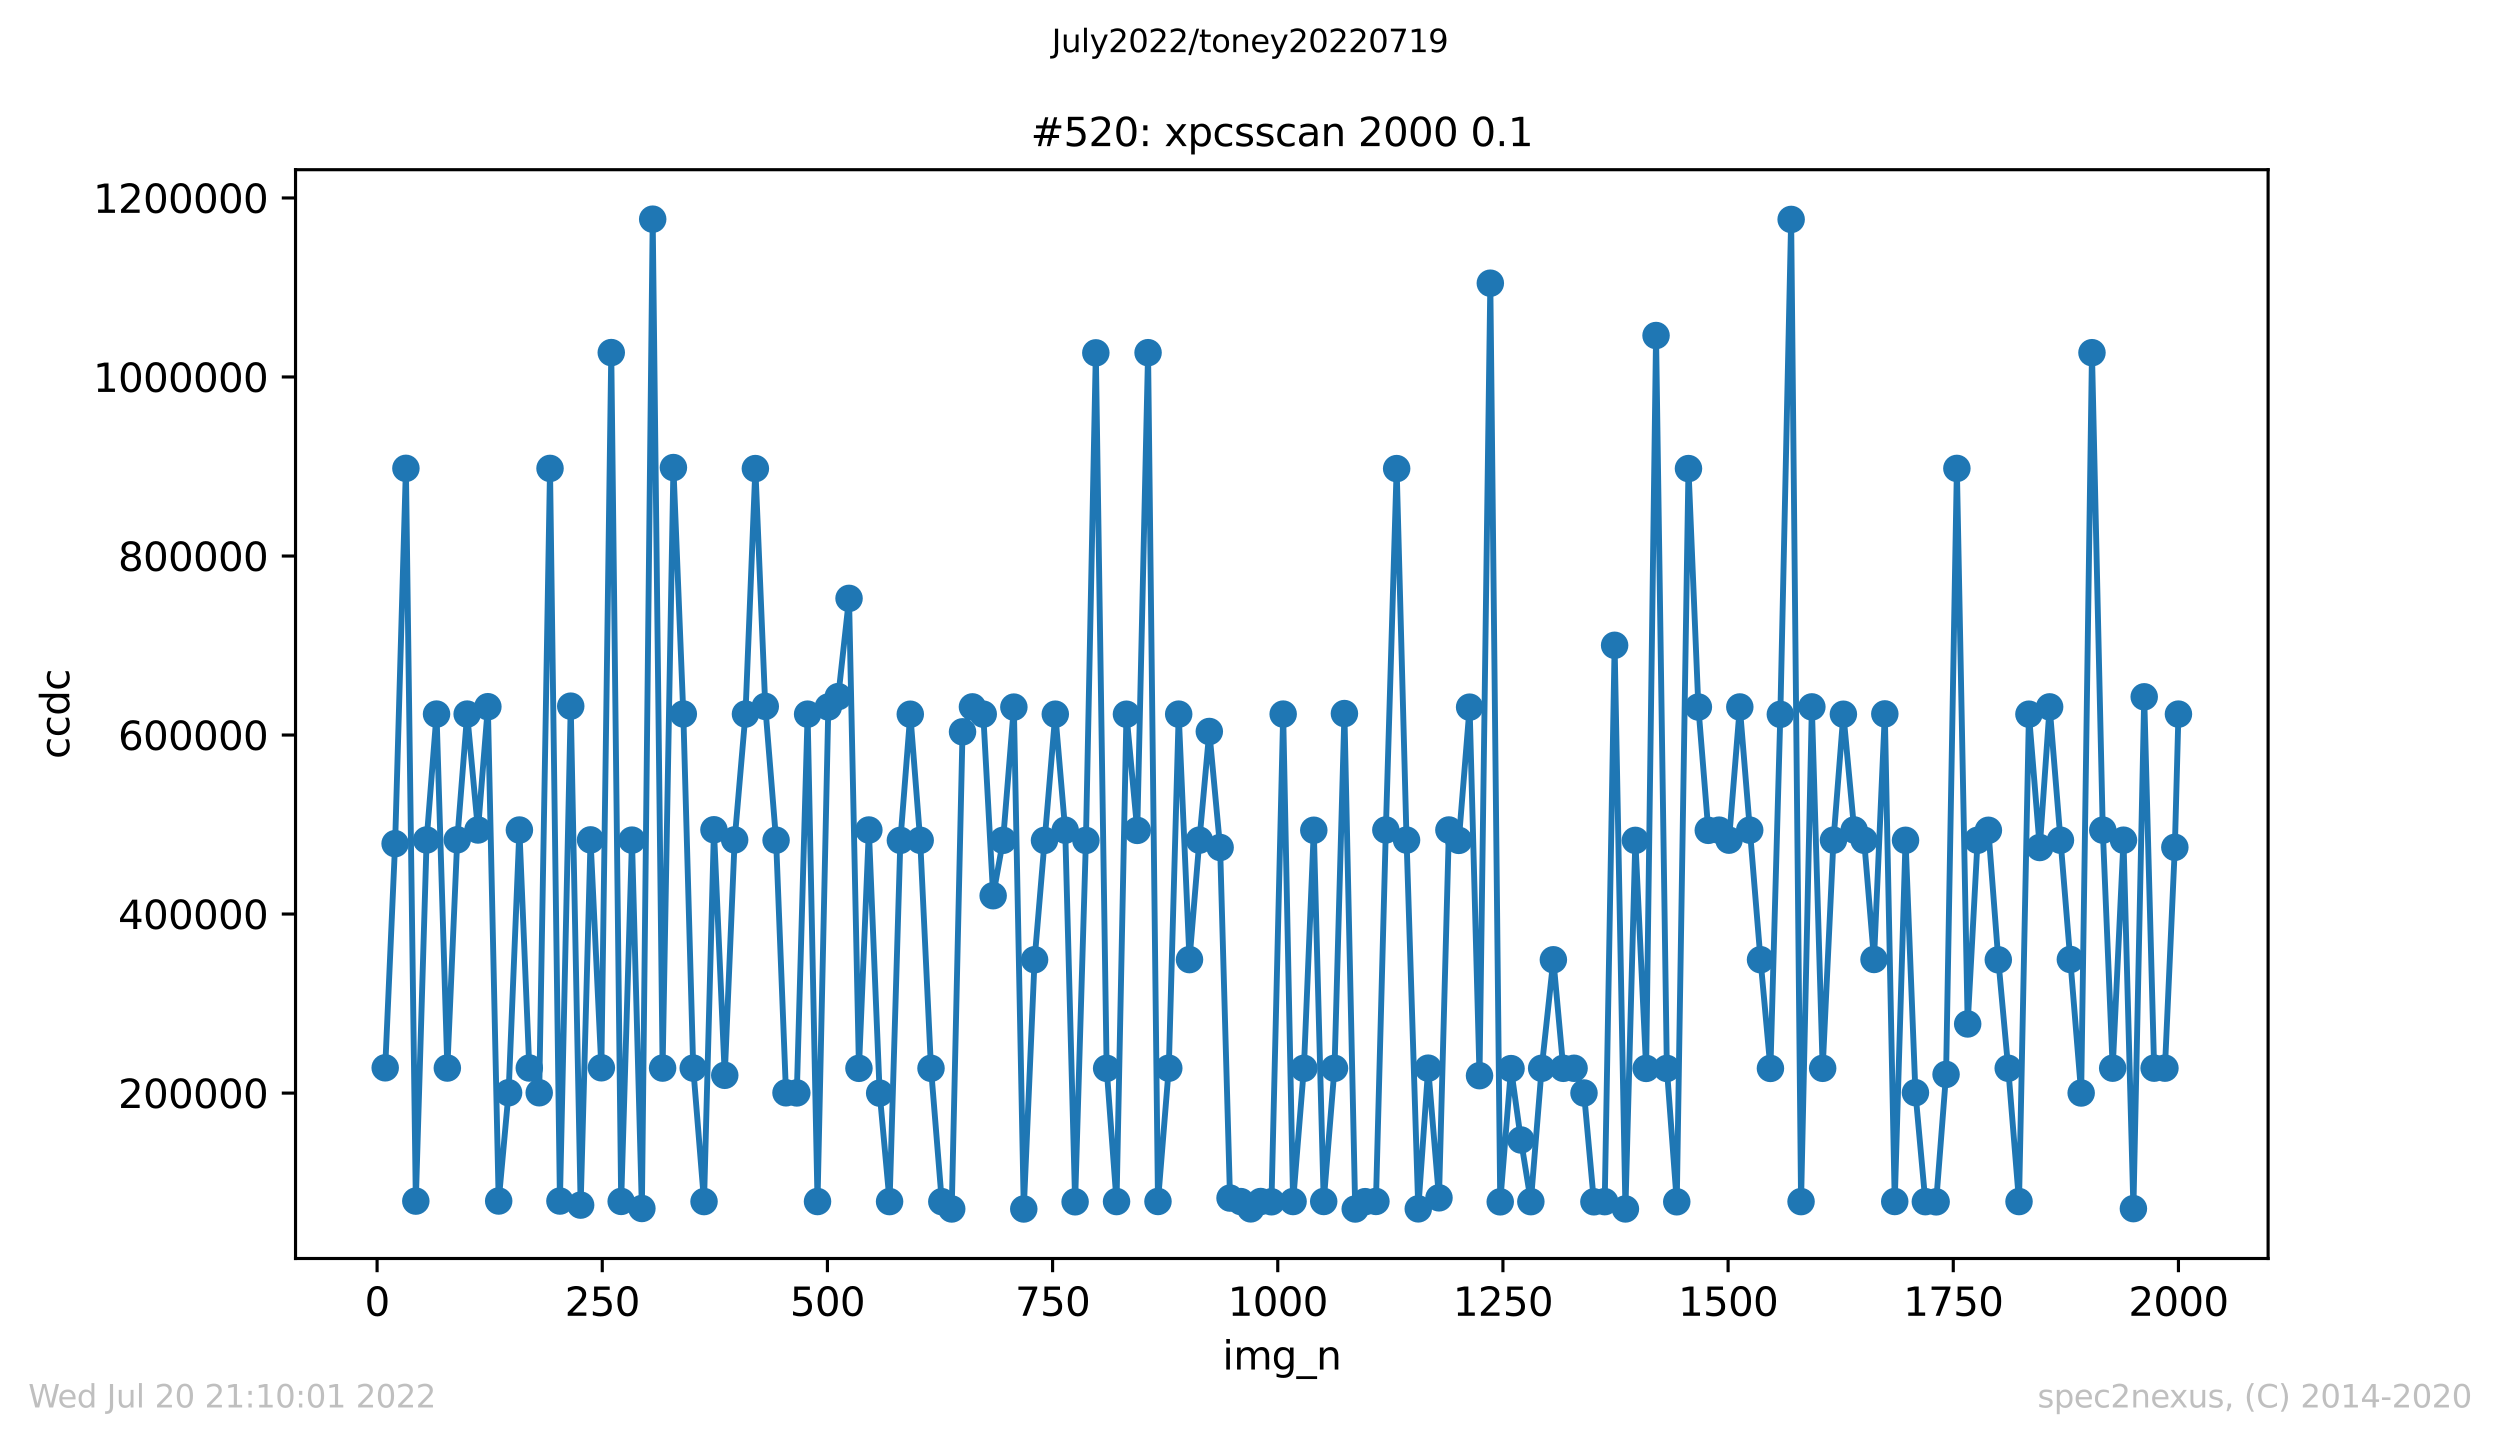
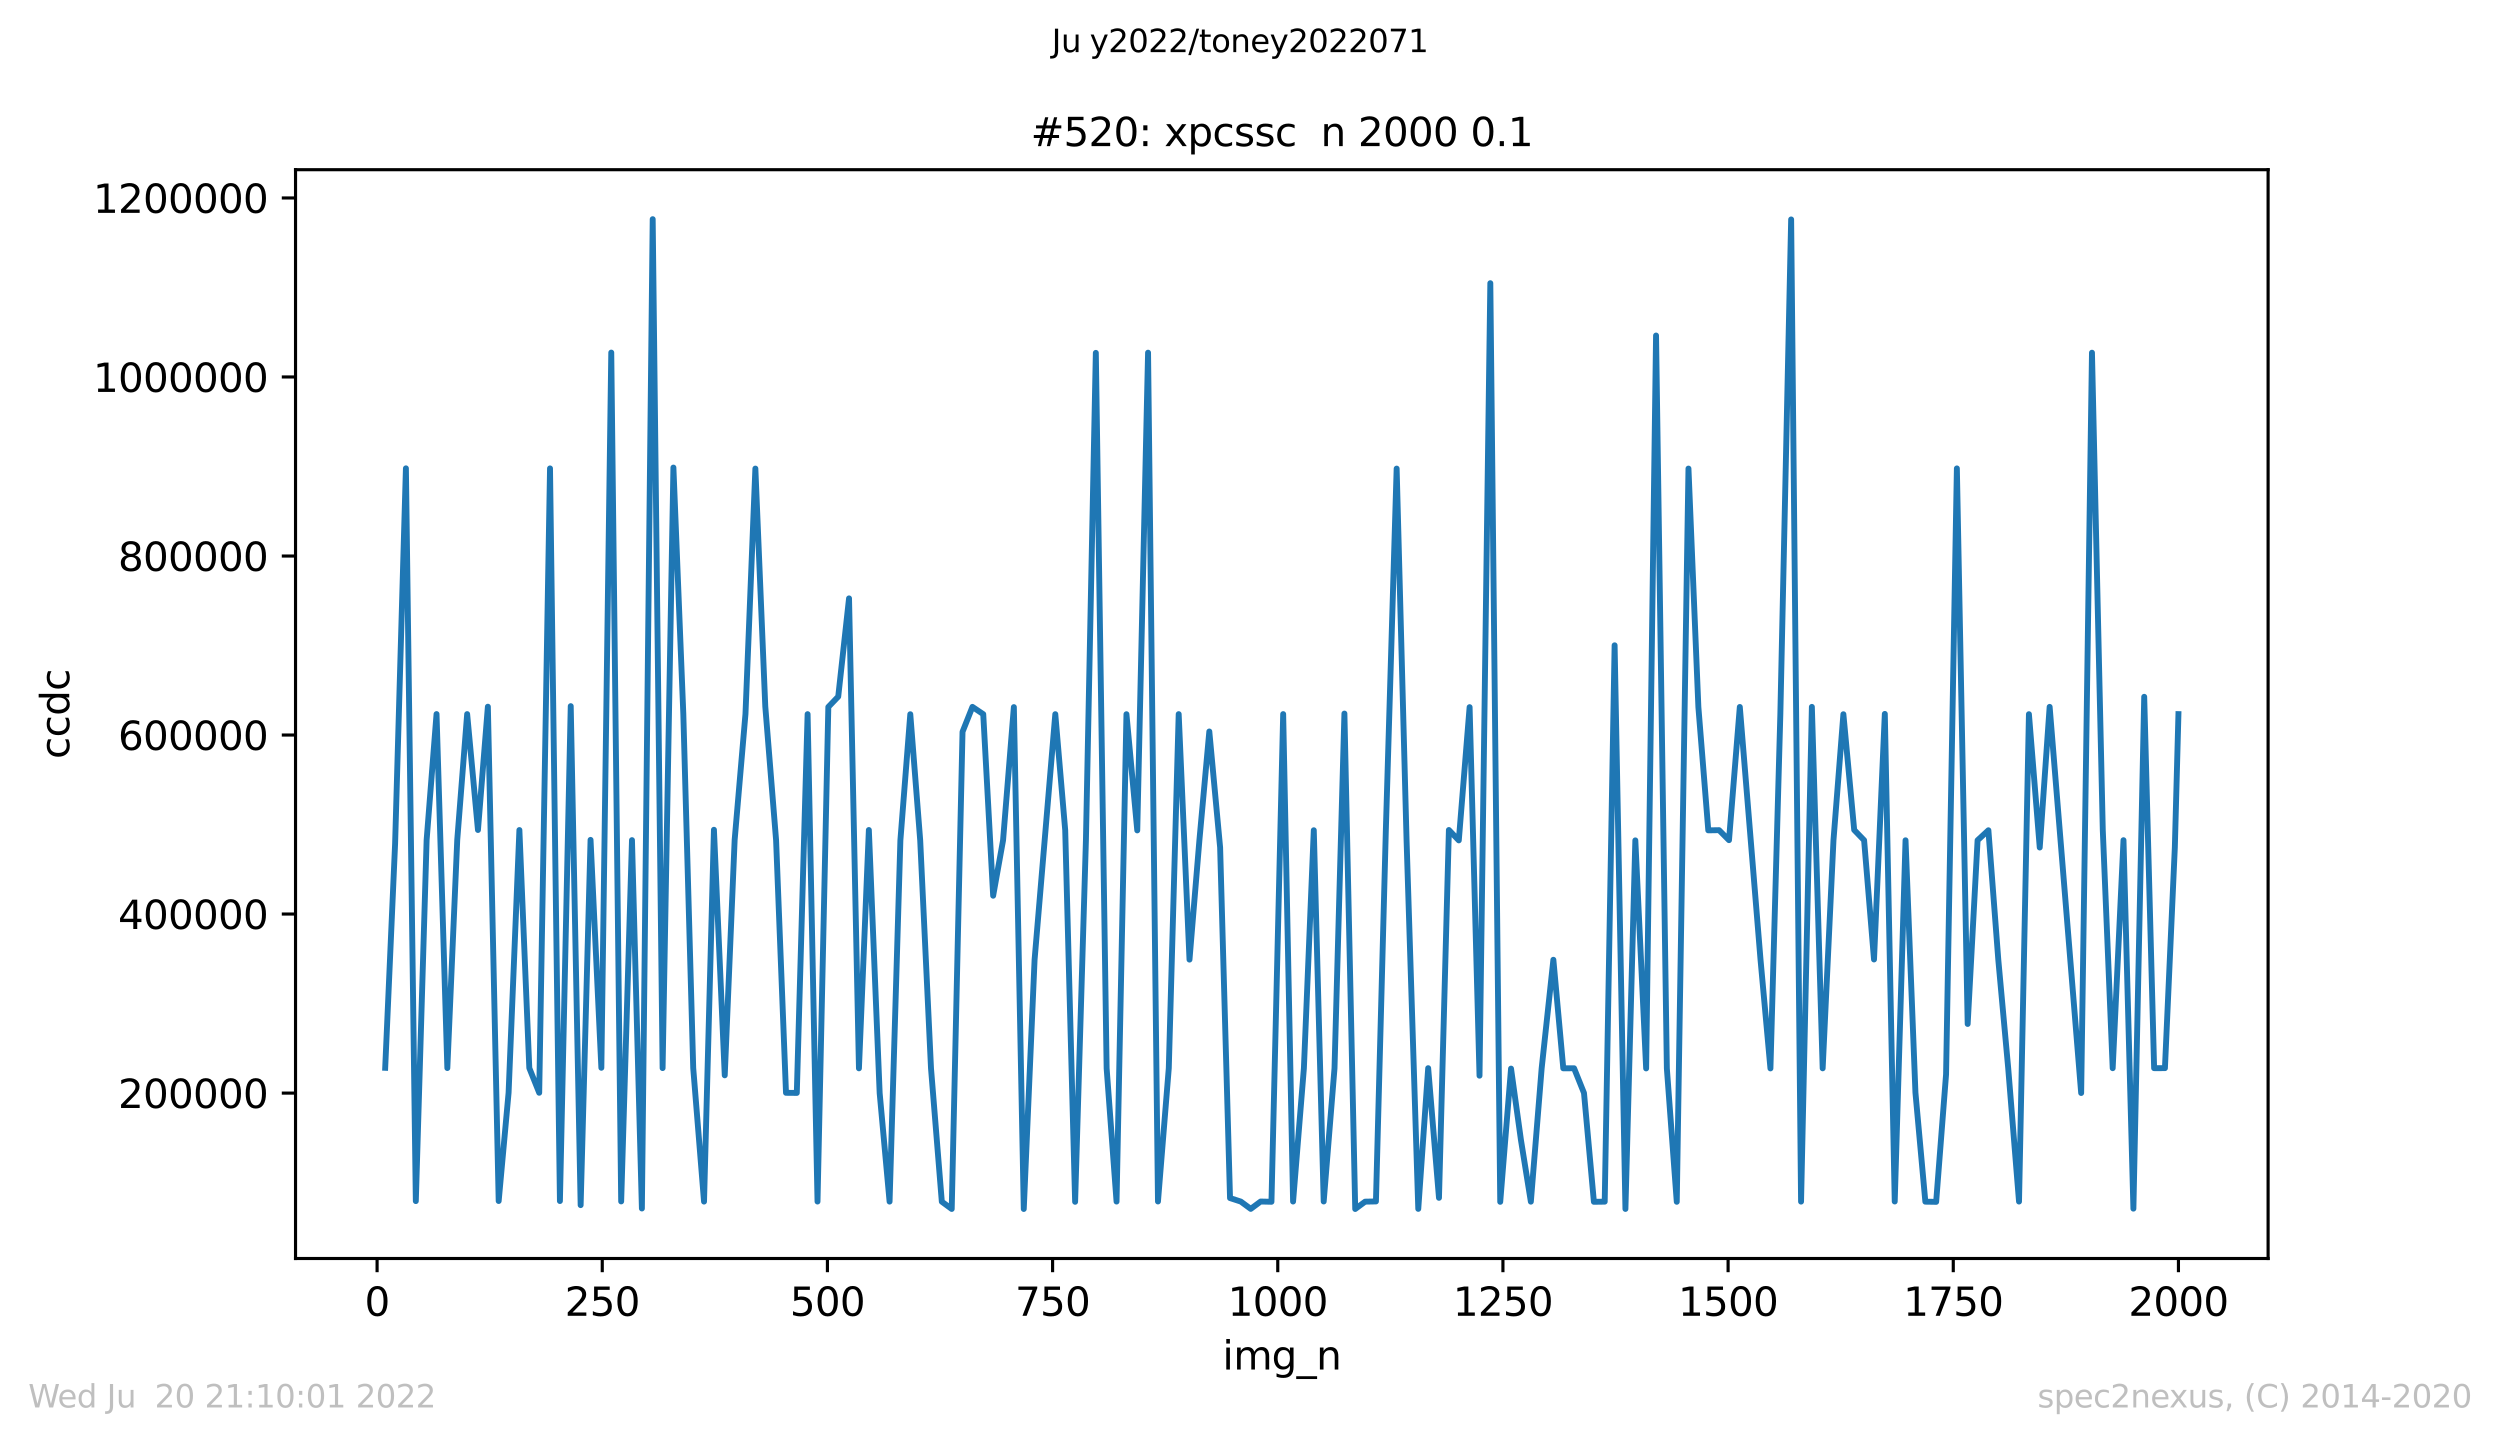
<svg xmlns="http://www.w3.org/2000/svg" xmlns:xlink="http://www.w3.org/1999/xlink" width="636.48pt" height="367.2pt" viewBox="0 0 636.48 367.2" version="1.1">
  <defs>
    <style type="text/css">*{stroke-linejoin: round; stroke-linecap: butt}</style>
  </defs>
  <g id="figure_1">
    <g id="patch_1">
-       <path d="M 0 367.2  L 636.48 367.2  L 636.48 0  L 0 0  z " style="fill: #ffffff" />
-     </g>
+       </g>
    <g id="axes_1">
      <g id="patch_2">
        <path d="M 75.24 320.4  L 577.44 320.4  L 577.44 43.2  L 75.24 43.2  z " style="fill: #ffffff" />
      </g>
      <g id="matplotlib.axis_1">
        <g id="xtick_1">
          <g id="line2d_1">
            <defs>
              <path id="m4a04cfe405" d="M 0 0  L 0 3.5  " style="stroke: #000000; stroke-width: 0.8" />
            </defs>
            <g>
              <use xlink:href="#m4a04cfe405" x="96.004" y="320.4" style="stroke: #000000; stroke-width: 0.8" />
            </g>
          </g>
          <g id="text_1">
            <g transform="translate(92.822 334.998)scale(0.1 -0.1)">
              <defs>
                <path id="DejaVuSans-30" d="M 2034 4250  Q 1547 4250 1301 3770  Q 1056 3291 1056 2328  Q 1056 1369 1301 889  Q 1547 409 2034 409  Q 2525 409 2770 889  Q 3016 1369 3016 2328  Q 3016 3291 2770 3770  Q 2525 4250 2034 4250  z M 2034 4750  Q 2819 4750 3233 4129  Q 3647 3509 3647 2328  Q 3647 1150 3233 529  Q 2819 -91 2034 -91  Q 1250 -91 836 529  Q 422 1150 422 2328  Q 422 3509 836 4129  Q 1250 4750 2034 4750  z " transform="scale(0.016)" />
              </defs>
              <use xlink:href="#DejaVuSans-30" />
            </g>
          </g>
        </g>
        <g id="xtick_2">
          <g id="line2d_2">
            <g>
              <use xlink:href="#m4a04cfe405" x="153.33" y="320.4" style="stroke: #000000; stroke-width: 0.8" />
            </g>
          </g>
          <g id="text_2">
            <g transform="translate(143.786 334.998)scale(0.1 -0.1)">
              <defs>
                <path id="DejaVuSans-32" d="M 1228 531  L 3431 531  L 3431 0  L 469 0  L 469 531  Q 828 903 1448 1529  Q 2069 2156 2228 2338  Q 2531 2678 2651 2914  Q 2772 3150 2772 3378  Q 2772 3750 2511 3984  Q 2250 4219 1831 4219  Q 1534 4219 1204 4116  Q 875 4013 500 3803  L 500 4441  Q 881 4594 1212 4672  Q 1544 4750 1819 4750  Q 2544 4750 2975 4387  Q 3406 4025 3406 3419  Q 3406 3131 3298 2873  Q 3191 2616 2906 2266  Q 2828 2175 2409 1742  Q 1991 1309 1228 531  z " transform="scale(0.016)" />
                <path id="DejaVuSans-35" d="M 691 4666  L 3169 4666  L 3169 4134  L 1269 4134  L 1269 2991  Q 1406 3038 1543 3061  Q 1681 3084 1819 3084  Q 2600 3084 3056 2656  Q 3513 2228 3513 1497  Q 3513 744 3044 326  Q 2575 -91 1722 -91  Q 1428 -91 1123 -41  Q 819 9 494 109  L 494 744  Q 775 591 1075 516  Q 1375 441 1709 441  Q 2250 441 2565 725  Q 2881 1009 2881 1497  Q 2881 1984 2565 2268  Q 2250 2553 1709 2553  Q 1456 2553 1204 2497  Q 953 2441 691 2322  L 691 4666  z " transform="scale(0.016)" />
              </defs>
              <use xlink:href="#DejaVuSans-32" />
              <use xlink:href="#DejaVuSans-35" x="63.623" />
              <use xlink:href="#DejaVuSans-30" x="127.246" />
            </g>
          </g>
        </g>
        <g id="xtick_3">
          <g id="line2d_3">
            <g>
              <use xlink:href="#m4a04cfe405" x="210.656" y="320.4" style="stroke: #000000; stroke-width: 0.8" />
            </g>
          </g>
          <g id="text_3">
            <g transform="translate(201.112 334.998)scale(0.1 -0.1)">
              <use xlink:href="#DejaVuSans-35" />
              <use xlink:href="#DejaVuSans-30" x="63.623" />
              <use xlink:href="#DejaVuSans-30" x="127.246" />
            </g>
          </g>
        </g>
        <g id="xtick_4">
          <g id="line2d_4">
            <g>
              <use xlink:href="#m4a04cfe405" x="267.982" y="320.4" style="stroke: #000000; stroke-width: 0.8" />
            </g>
          </g>
          <g id="text_4">
            <g transform="translate(258.438 334.998)scale(0.1 -0.1)">
              <defs>
                <path id="DejaVuSans-37" d="M 525 4666  L 3525 4666  L 3525 4397  L 1831 0  L 1172 0  L 2766 4134  L 525 4134  L 525 4666  z " transform="scale(0.016)" />
              </defs>
              <use xlink:href="#DejaVuSans-37" />
              <use xlink:href="#DejaVuSans-35" x="63.623" />
              <use xlink:href="#DejaVuSans-30" x="127.246" />
            </g>
          </g>
        </g>
        <g id="xtick_5">
          <g id="line2d_5">
            <g>
              <use xlink:href="#m4a04cfe405" x="325.308" y="320.4" style="stroke: #000000; stroke-width: 0.8" />
            </g>
          </g>
          <g id="text_5">
            <g transform="translate(312.583 334.998)scale(0.1 -0.1)">
              <defs>
                <path id="DejaVuSans-31" d="M 794 531  L 1825 531  L 1825 4091  L 703 3866  L 703 4441  L 1819 4666  L 2450 4666  L 2450 531  L 3481 531  L 3481 0  L 794 0  L 794 531  z " transform="scale(0.016)" />
              </defs>
              <use xlink:href="#DejaVuSans-31" />
              <use xlink:href="#DejaVuSans-30" x="63.623" />
              <use xlink:href="#DejaVuSans-30" x="127.246" />
              <use xlink:href="#DejaVuSans-30" x="190.869" />
            </g>
          </g>
        </g>
        <g id="xtick_6">
          <g id="line2d_6">
            <g>
              <use xlink:href="#m4a04cfe405" x="382.634" y="320.4" style="stroke: #000000; stroke-width: 0.8" />
            </g>
          </g>
          <g id="text_6">
            <g transform="translate(369.909 334.998)scale(0.1 -0.1)">
              <use xlink:href="#DejaVuSans-31" />
              <use xlink:href="#DejaVuSans-32" x="63.623" />
              <use xlink:href="#DejaVuSans-35" x="127.246" />
              <use xlink:href="#DejaVuSans-30" x="190.869" />
            </g>
          </g>
        </g>
        <g id="xtick_7">
          <g id="line2d_7">
            <g>
              <use xlink:href="#m4a04cfe405" x="439.96" y="320.4" style="stroke: #000000; stroke-width: 0.8" />
            </g>
          </g>
          <g id="text_7">
            <g transform="translate(427.235 334.998)scale(0.1 -0.1)">
              <use xlink:href="#DejaVuSans-31" />
              <use xlink:href="#DejaVuSans-35" x="63.623" />
              <use xlink:href="#DejaVuSans-30" x="127.246" />
              <use xlink:href="#DejaVuSans-30" x="190.869" />
            </g>
          </g>
        </g>
        <g id="xtick_8">
          <g id="line2d_8">
            <g>
              <use xlink:href="#m4a04cfe405" x="497.287" y="320.4" style="stroke: #000000; stroke-width: 0.8" />
            </g>
          </g>
          <g id="text_8">
            <g transform="translate(484.562 334.998)scale(0.1 -0.1)">
              <use xlink:href="#DejaVuSans-31" />
              <use xlink:href="#DejaVuSans-37" x="63.623" />
              <use xlink:href="#DejaVuSans-35" x="127.246" />
              <use xlink:href="#DejaVuSans-30" x="190.869" />
            </g>
          </g>
        </g>
        <g id="xtick_9">
          <g id="line2d_9">
            <g>
              <use xlink:href="#m4a04cfe405" x="554.613" y="320.4" style="stroke: #000000; stroke-width: 0.8" />
            </g>
          </g>
          <g id="text_9">
            <g transform="translate(541.888 334.998)scale(0.1 -0.1)">
              <use xlink:href="#DejaVuSans-32" />
              <use xlink:href="#DejaVuSans-30" x="63.623" />
              <use xlink:href="#DejaVuSans-30" x="127.246" />
              <use xlink:href="#DejaVuSans-30" x="190.869" />
            </g>
          </g>
        </g>
        <g id="text_10">
          <g transform="translate(311.238 348.677)scale(0.1 -0.1)">
            <defs>
              <path id="DejaVuSans-69" d="M 603 3500  L 1178 3500  L 1178 0  L 603 0  L 603 3500  z M 603 4863  L 1178 4863  L 1178 4134  L 603 4134  L 603 4863  z " transform="scale(0.016)" />
              <path id="DejaVuSans-6d" d="M 3328 2828  Q 3544 3216 3844 3400  Q 4144 3584 4550 3584  Q 5097 3584 5394 3201  Q 5691 2819 5691 2113  L 5691 0  L 5113 0  L 5113 2094  Q 5113 2597 4934 2840  Q 4756 3084 4391 3084  Q 3944 3084 3684 2787  Q 3425 2491 3425 1978  L 3425 0  L 2847 0  L 2847 2094  Q 2847 2600 2669 2842  Q 2491 3084 2119 3084  Q 1678 3084 1418 2786  Q 1159 2488 1159 1978  L 1159 0  L 581 0  L 581 3500  L 1159 3500  L 1159 2956  Q 1356 3278 1631 3431  Q 1906 3584 2284 3584  Q 2666 3584 2933 3390  Q 3200 3197 3328 2828  z " transform="scale(0.016)" />
              <path id="DejaVuSans-67" d="M 2906 1791  Q 2906 2416 2648 2759  Q 2391 3103 1925 3103  Q 1463 3103 1205 2759  Q 947 2416 947 1791  Q 947 1169 1205 825  Q 1463 481 1925 481  Q 2391 481 2648 825  Q 2906 1169 2906 1791  z M 3481 434  Q 3481 -459 3084 -895  Q 2688 -1331 1869 -1331  Q 1566 -1331 1297 -1286  Q 1028 -1241 775 -1147  L 775 -588  Q 1028 -725 1275 -790  Q 1522 -856 1778 -856  Q 2344 -856 2625 -561  Q 2906 -266 2906 331  L 2906 616  Q 2728 306 2450 153  Q 2172 0 1784 0  Q 1141 0 747 490  Q 353 981 353 1791  Q 353 2603 747 3093  Q 1141 3584 1784 3584  Q 2172 3584 2450 3431  Q 2728 3278 2906 2969  L 2906 3500  L 3481 3500  L 3481 434  z " transform="scale(0.016)" />
              <path id="DejaVuSans-5f" d="M 3263 -1063  L 3263 -1509  L -63 -1509  L -63 -1063  L 3263 -1063  z " transform="scale(0.016)" />
              <path id="DejaVuSans-6e" d="M 3513 2113  L 3513 0  L 2938 0  L 2938 2094  Q 2938 2591 2744 2837  Q 2550 3084 2163 3084  Q 1697 3084 1428 2787  Q 1159 2491 1159 1978  L 1159 0  L 581 0  L 581 3500  L 1159 3500  L 1159 2956  Q 1366 3272 1645 3428  Q 1925 3584 2291 3584  Q 2894 3584 3203 3211  Q 3513 2838 3513 2113  z " transform="scale(0.016)" />
            </defs>
            <use xlink:href="#DejaVuSans-69" />
            <use xlink:href="#DejaVuSans-6d" x="27.783" />
            <use xlink:href="#DejaVuSans-67" x="125.195" />
            <use xlink:href="#DejaVuSans-5f" x="188.672" />
            <use xlink:href="#DejaVuSans-6e" x="238.672" />
          </g>
        </g>
      </g>
      <g id="matplotlib.axis_2">
        <g id="ytick_1">
          <g id="line2d_10">
            <defs>
              <path id="m6ad608a09d" d="M 0 0  L -3.5 0  " style="stroke: #000000; stroke-width: 0.8" />
            </defs>
            <g>
              <use xlink:href="#m6ad608a09d" x="75.24" y="278.289" style="stroke: #000000; stroke-width: 0.8" />
            </g>
          </g>
          <g id="text_11">
            <g transform="translate(30.065 282.088)scale(0.1 -0.1)">
              <use xlink:href="#DejaVuSans-32" />
              <use xlink:href="#DejaVuSans-30" x="63.623" />
              <use xlink:href="#DejaVuSans-30" x="127.246" />
              <use xlink:href="#DejaVuSans-30" x="190.869" />
              <use xlink:href="#DejaVuSans-30" x="254.492" />
              <use xlink:href="#DejaVuSans-30" x="318.115" />
            </g>
          </g>
        </g>
        <g id="ytick_2">
          <g id="line2d_11">
            <g>
              <use xlink:href="#m6ad608a09d" x="75.24" y="232.71" style="stroke: #000000; stroke-width: 0.8" />
            </g>
          </g>
          <g id="text_12">
            <g transform="translate(30.065 236.51)scale(0.1 -0.1)">
              <defs>
                <path id="DejaVuSans-34" d="M 2419 4116  L 825 1625  L 2419 1625  L 2419 4116  z M 2253 4666  L 3047 4666  L 3047 1625  L 3713 1625  L 3713 1100  L 3047 1100  L 3047 0  L 2419 0  L 2419 1100  L 313 1100  L 313 1709  L 2253 4666  z " transform="scale(0.016)" />
              </defs>
              <use xlink:href="#DejaVuSans-34" />
              <use xlink:href="#DejaVuSans-30" x="63.623" />
              <use xlink:href="#DejaVuSans-30" x="127.246" />
              <use xlink:href="#DejaVuSans-30" x="190.869" />
              <use xlink:href="#DejaVuSans-30" x="254.492" />
              <use xlink:href="#DejaVuSans-30" x="318.115" />
            </g>
          </g>
        </g>
        <g id="ytick_3">
          <g id="line2d_12">
            <g>
              <use xlink:href="#m6ad608a09d" x="75.24" y="187.132" style="stroke: #000000; stroke-width: 0.8" />
            </g>
          </g>
          <g id="text_13">
            <g transform="translate(30.065 190.932)scale(0.1 -0.1)">
              <defs>
                <path id="DejaVuSans-36" d="M 2113 2584  Q 1688 2584 1439 2293  Q 1191 2003 1191 1497  Q 1191 994 1439 701  Q 1688 409 2113 409  Q 2538 409 2786 701  Q 3034 994 3034 1497  Q 3034 2003 2786 2293  Q 2538 2584 2113 2584  z M 3366 4563  L 3366 3988  Q 3128 4100 2886 4159  Q 2644 4219 2406 4219  Q 1781 4219 1451 3797  Q 1122 3375 1075 2522  Q 1259 2794 1537 2939  Q 1816 3084 2150 3084  Q 2853 3084 3261 2657  Q 3669 2231 3669 1497  Q 3669 778 3244 343  Q 2819 -91 2113 -91  Q 1303 -91 875 529  Q 447 1150 447 2328  Q 447 3434 972 4092  Q 1497 4750 2381 4750  Q 2619 4750 2861 4703  Q 3103 4656 3366 4563  z " transform="scale(0.016)" />
              </defs>
              <use xlink:href="#DejaVuSans-36" />
              <use xlink:href="#DejaVuSans-30" x="63.623" />
              <use xlink:href="#DejaVuSans-30" x="127.246" />
              <use xlink:href="#DejaVuSans-30" x="190.869" />
              <use xlink:href="#DejaVuSans-30" x="254.492" />
              <use xlink:href="#DejaVuSans-30" x="318.115" />
            </g>
          </g>
        </g>
        <g id="ytick_4">
          <g id="line2d_13">
            <g>
              <use xlink:href="#m6ad608a09d" x="75.24" y="141.554" style="stroke: #000000; stroke-width: 0.8" />
            </g>
          </g>
          <g id="text_14">
            <g transform="translate(30.065 145.353)scale(0.1 -0.1)">
              <defs>
                <path id="DejaVuSans-38" d="M 2034 2216  Q 1584 2216 1326 1975  Q 1069 1734 1069 1313  Q 1069 891 1326 650  Q 1584 409 2034 409  Q 2484 409 2743 651  Q 3003 894 3003 1313  Q 3003 1734 2745 1975  Q 2488 2216 2034 2216  z M 1403 2484  Q 997 2584 770 2862  Q 544 3141 544 3541  Q 544 4100 942 4425  Q 1341 4750 2034 4750  Q 2731 4750 3128 4425  Q 3525 4100 3525 3541  Q 3525 3141 3298 2862  Q 3072 2584 2669 2484  Q 3125 2378 3379 2068  Q 3634 1759 3634 1313  Q 3634 634 3220 271  Q 2806 -91 2034 -91  Q 1263 -91 848 271  Q 434 634 434 1313  Q 434 1759 690 2068  Q 947 2378 1403 2484  z M 1172 3481  Q 1172 3119 1398 2916  Q 1625 2713 2034 2713  Q 2441 2713 2670 2916  Q 2900 3119 2900 3481  Q 2900 3844 2670 4047  Q 2441 4250 2034 4250  Q 1625 4250 1398 4047  Q 1172 3844 1172 3481  z " transform="scale(0.016)" />
              </defs>
              <use xlink:href="#DejaVuSans-38" />
              <use xlink:href="#DejaVuSans-30" x="63.623" />
              <use xlink:href="#DejaVuSans-30" x="127.246" />
              <use xlink:href="#DejaVuSans-30" x="190.869" />
              <use xlink:href="#DejaVuSans-30" x="254.492" />
              <use xlink:href="#DejaVuSans-30" x="318.115" />
            </g>
          </g>
        </g>
        <g id="ytick_5">
          <g id="line2d_14">
            <g>
              <use xlink:href="#m6ad608a09d" x="75.24" y="95.976" style="stroke: #000000; stroke-width: 0.8" />
            </g>
          </g>
          <g id="text_15">
            <g transform="translate(23.703 99.775)scale(0.1 -0.1)">
              <use xlink:href="#DejaVuSans-31" />
              <use xlink:href="#DejaVuSans-30" x="63.623" />
              <use xlink:href="#DejaVuSans-30" x="127.246" />
              <use xlink:href="#DejaVuSans-30" x="190.869" />
              <use xlink:href="#DejaVuSans-30" x="254.492" />
              <use xlink:href="#DejaVuSans-30" x="318.115" />
              <use xlink:href="#DejaVuSans-30" x="381.738" />
            </g>
          </g>
        </g>
        <g id="ytick_6">
          <g id="line2d_15">
            <g>
              <use xlink:href="#m6ad608a09d" x="75.24" y="50.398" style="stroke: #000000; stroke-width: 0.8" />
            </g>
          </g>
          <g id="text_16">
            <g transform="translate(23.703 54.197)scale(0.1 -0.1)">
              <use xlink:href="#DejaVuSans-31" />
              <use xlink:href="#DejaVuSans-32" x="63.623" />
              <use xlink:href="#DejaVuSans-30" x="127.246" />
              <use xlink:href="#DejaVuSans-30" x="190.869" />
              <use xlink:href="#DejaVuSans-30" x="254.492" />
              <use xlink:href="#DejaVuSans-30" x="318.115" />
              <use xlink:href="#DejaVuSans-30" x="381.738" />
            </g>
          </g>
        </g>
        <g id="text_17">
          <g transform="translate(17.623 193.222)rotate(-90)scale(0.1 -0.1)">
            <defs>
              <path id="DejaVuSans-63" d="M 3122 3366  L 3122 2828  Q 2878 2963 2633 3030  Q 2388 3097 2138 3097  Q 1578 3097 1268 2742  Q 959 2388 959 1747  Q 959 1106 1268 751  Q 1578 397 2138 397  Q 2388 397 2633 464  Q 2878 531 3122 666  L 3122 134  Q 2881 22 2623 -34  Q 2366 -91 2075 -91  Q 1284 -91 818 406  Q 353 903 353 1747  Q 353 2603 823 3093  Q 1294 3584 2113 3584  Q 2378 3584 2631 3529  Q 2884 3475 3122 3366  z " transform="scale(0.016)" />
              <path id="DejaVuSans-64" d="M 2906 2969  L 2906 4863  L 3481 4863  L 3481 0  L 2906 0  L 2906 525  Q 2725 213 2448 61  Q 2172 -91 1784 -91  Q 1150 -91 751 415  Q 353 922 353 1747  Q 353 2572 751 3078  Q 1150 3584 1784 3584  Q 2172 3584 2448 3432  Q 2725 3281 2906 2969  z M 947 1747  Q 947 1113 1208 752  Q 1469 391 1925 391  Q 2381 391 2643 752  Q 2906 1113 2906 1747  Q 2906 2381 2643 2742  Q 2381 3103 1925 3103  Q 1469 3103 1208 2742  Q 947 2381 947 1747  z " transform="scale(0.016)" />
            </defs>
            <use xlink:href="#DejaVuSans-63" />
            <use xlink:href="#DejaVuSans-63" x="54.98" />
            <use xlink:href="#DejaVuSans-64" x="109.961" />
            <use xlink:href="#DejaVuSans-63" x="173.438" />
          </g>
        </g>
      </g>
      <g id="line2d_16">
        <path d="M 98.067 271.859  L 100.59 214.79  L 103.341 119.237  L 105.864 305.79  L 108.615 213.853  L 111.138 181.8  L 113.889 271.917  L 116.412 213.809  L 118.934 181.803  L 121.686 211.309  L 124.208 179.92  L 126.96 305.769  L 129.482 278.202  L 132.234 211.32  L 134.756 271.91  L 137.278 278.21  L 140.03 119.255  L 142.552 305.775  L 145.304 179.781  L 147.826 306.813  L 150.349 213.828  L 153.1 271.849  L 155.623 89.765  L 158.145 305.87  L 160.897 213.89  L 163.419 307.672  L 166.171 55.8  L 168.693 271.929  L 171.445 119.039  L 173.967 181.779  L 176.489 271.93  L 179.241 305.912  L 181.763 211.253  L 184.515 273.765  L 187.037 213.835  L 189.789 181.791  L 192.311 119.297  L 194.834 179.847  L 197.585 213.902  L 200.108 278.22  L 202.859 278.248  L 205.611 181.818  L 208.133 305.901  L 210.885 179.99  L 213.407 177.35  L 216.159 152.342  L 218.681 271.987  L 221.204 211.315  L 223.955 278.299  L 226.478 305.915  L 229.23 213.947  L 231.752 181.836  L 234.274 213.929  L 237.026 271.984  L 239.778 305.937  L 242.3 307.792  L 245.052 186.317  L 247.574 179.965  L 250.326 181.82  L 252.848 228.041  L 255.37 213.939  L 258.122 180.022  L 260.644 307.796  L 263.396 244.341  L 268.67 181.824  L 271.192 211.357  L 273.715 305.969  L 276.466 213.962  L 278.989 89.838  L 281.74 271.99  L 284.263 305.908  L 286.785 181.835  L 289.537 211.412  L 292.288 89.789  L 294.811 305.887  L 297.562 271.957  L 300.085 181.814  L 302.836 244.308  L 305.359 213.896  L 307.881 186.232  L 310.633 215.762  L 313.155 305.02  L 315.907 305.914  L 318.429 307.77  L 320.951 305.898  L 323.703 305.963  L 326.684 181.805  L 329.206 305.899  L 331.958 271.982  L 334.48 211.375  L 337.003 305.888  L 339.754 271.984  L 342.277 181.669  L 345.028 307.8  L 347.551 305.932  L 350.302 305.876  L 352.825 211.3  L 355.576 119.302  L 358.099 213.875  L 361.08 307.767  L 363.602 271.948  L 366.354 304.959  L 368.876 211.311  L 371.398 213.953  L 374.15 180.036  L 376.672 273.862  L 379.424 72.1  L 381.946 305.976  L 384.698 272.06  L 387.22 290.232  L 389.743 305.934  L 392.494 271.978  L 395.475 244.351  L 397.998 271.984  L 400.749 271.974  L 403.272 278.272  L 405.794 305.971  L 408.546 305.931  L 411.068 164.288  L 413.82 307.784  L 416.342 213.954  L 419.094 272.009  L 421.616 85.423  L 424.368 272.014  L 426.89 305.965  L 429.871 119.296  L 432.393 180.002  L 434.916 211.4  L 437.667 211.353  L 440.19 213.9  L 442.941 179.988  L 448.215 244.337  L 450.738 272.01  L 453.26 181.868  L 456.012 55.867  L 458.534 305.921  L 461.286 179.969  L 464.037 271.984  L 466.789 213.893  L 469.311 181.839  L 472.063 211.303  L 474.585 213.919  L 477.108 244.273  L 479.859 181.755  L 482.382 305.893  L 485.133 213.933  L 487.656 278.19  L 490.178 305.936  L 492.93 305.981  L 495.452 273.537  L 498.204 119.256  L 500.955 260.692  L 503.478 213.925  L 506.229 211.384  L 508.752 244.36  L 511.274 271.971  L 514.026 305.908  L 516.548 181.827  L 519.3 215.77  L 521.822 179.965  L 529.848 278.269  L 532.599 89.793  L 535.351 211.345  L 537.873 271.951  L 540.625 213.907  L 543.147 307.71  L 545.899 177.401  L 548.422 271.945  L 551.173 271.943  L 553.696 215.724  L 554.613 181.807  L 554.613 181.807  " clip-path="url(#p2a3c5902d2)" style="fill: none; stroke: #1f77b4; stroke-width: 1.5; stroke-linecap: square" />
        <defs>
-           <path id="m6ee2d725cd" d="M 0 3  C 0.796 3 1.559 2.684 2.121 2.121  C 2.684 1.559 3 0.796 3 0  C 3 -0.796 2.684 -1.559 2.121 -2.121  C 1.559 -2.684 0.796 -3 0 -3  C -0.796 -3 -1.559 -2.684 -2.121 -2.121  C -2.684 -1.559 -3 -0.796 -3 0  C -3 0.796 -2.684 1.559 -2.121 2.121  C -1.559 2.684 -0.796 3 0 3  z " style="stroke: #1f77b4" />
-         </defs>
+           </defs>
        <g clip-path="url(#p2a3c5902d2)">
          <use xlink:href="#m6ee2d725cd" x="98.067" y="271.859" style="fill: #1f77b4; stroke: #1f77b4" />
          <use xlink:href="#m6ee2d725cd" x="100.59" y="214.79" style="fill: #1f77b4; stroke: #1f77b4" />
          <use xlink:href="#m6ee2d725cd" x="103.341" y="119.237" style="fill: #1f77b4; stroke: #1f77b4" />
          <use xlink:href="#m6ee2d725cd" x="105.864" y="305.79" style="fill: #1f77b4; stroke: #1f77b4" />
          <use xlink:href="#m6ee2d725cd" x="108.615" y="213.853" style="fill: #1f77b4; stroke: #1f77b4" />
          <use xlink:href="#m6ee2d725cd" x="111.138" y="181.8" style="fill: #1f77b4; stroke: #1f77b4" />
          <use xlink:href="#m6ee2d725cd" x="113.889" y="271.917" style="fill: #1f77b4; stroke: #1f77b4" />
          <use xlink:href="#m6ee2d725cd" x="116.412" y="213.809" style="fill: #1f77b4; stroke: #1f77b4" />
          <use xlink:href="#m6ee2d725cd" x="118.934" y="181.803" style="fill: #1f77b4; stroke: #1f77b4" />
          <use xlink:href="#m6ee2d725cd" x="121.686" y="211.309" style="fill: #1f77b4; stroke: #1f77b4" />
          <use xlink:href="#m6ee2d725cd" x="124.208" y="179.92" style="fill: #1f77b4; stroke: #1f77b4" />
          <use xlink:href="#m6ee2d725cd" x="126.96" y="305.769" style="fill: #1f77b4; stroke: #1f77b4" />
          <use xlink:href="#m6ee2d725cd" x="129.482" y="278.202" style="fill: #1f77b4; stroke: #1f77b4" />
          <use xlink:href="#m6ee2d725cd" x="132.234" y="211.32" style="fill: #1f77b4; stroke: #1f77b4" />
          <use xlink:href="#m6ee2d725cd" x="134.756" y="271.91" style="fill: #1f77b4; stroke: #1f77b4" />
          <use xlink:href="#m6ee2d725cd" x="137.278" y="278.21" style="fill: #1f77b4; stroke: #1f77b4" />
          <use xlink:href="#m6ee2d725cd" x="140.03" y="119.255" style="fill: #1f77b4; stroke: #1f77b4" />
          <use xlink:href="#m6ee2d725cd" x="142.552" y="305.775" style="fill: #1f77b4; stroke: #1f77b4" />
          <use xlink:href="#m6ee2d725cd" x="145.304" y="179.781" style="fill: #1f77b4; stroke: #1f77b4" />
          <use xlink:href="#m6ee2d725cd" x="147.826" y="306.813" style="fill: #1f77b4; stroke: #1f77b4" />
          <use xlink:href="#m6ee2d725cd" x="150.349" y="213.828" style="fill: #1f77b4; stroke: #1f77b4" />
          <use xlink:href="#m6ee2d725cd" x="153.1" y="271.849" style="fill: #1f77b4; stroke: #1f77b4" />
          <use xlink:href="#m6ee2d725cd" x="155.623" y="89.765" style="fill: #1f77b4; stroke: #1f77b4" />
          <use xlink:href="#m6ee2d725cd" x="158.145" y="305.87" style="fill: #1f77b4; stroke: #1f77b4" />
          <use xlink:href="#m6ee2d725cd" x="160.897" y="213.89" style="fill: #1f77b4; stroke: #1f77b4" />
          <use xlink:href="#m6ee2d725cd" x="163.419" y="307.672" style="fill: #1f77b4; stroke: #1f77b4" />
          <use xlink:href="#m6ee2d725cd" x="166.171" y="55.8" style="fill: #1f77b4; stroke: #1f77b4" />
          <use xlink:href="#m6ee2d725cd" x="168.693" y="271.929" style="fill: #1f77b4; stroke: #1f77b4" />
          <use xlink:href="#m6ee2d725cd" x="171.445" y="119.039" style="fill: #1f77b4; stroke: #1f77b4" />
          <use xlink:href="#m6ee2d725cd" x="173.967" y="181.779" style="fill: #1f77b4; stroke: #1f77b4" />
          <use xlink:href="#m6ee2d725cd" x="176.489" y="271.93" style="fill: #1f77b4; stroke: #1f77b4" />
          <use xlink:href="#m6ee2d725cd" x="179.241" y="305.912" style="fill: #1f77b4; stroke: #1f77b4" />
          <use xlink:href="#m6ee2d725cd" x="181.763" y="211.253" style="fill: #1f77b4; stroke: #1f77b4" />
          <use xlink:href="#m6ee2d725cd" x="184.515" y="273.765" style="fill: #1f77b4; stroke: #1f77b4" />
          <use xlink:href="#m6ee2d725cd" x="187.037" y="213.835" style="fill: #1f77b4; stroke: #1f77b4" />
          <use xlink:href="#m6ee2d725cd" x="189.789" y="181.791" style="fill: #1f77b4; stroke: #1f77b4" />
          <use xlink:href="#m6ee2d725cd" x="192.311" y="119.297" style="fill: #1f77b4; stroke: #1f77b4" />
          <use xlink:href="#m6ee2d725cd" x="194.834" y="179.847" style="fill: #1f77b4; stroke: #1f77b4" />
          <use xlink:href="#m6ee2d725cd" x="197.585" y="213.902" style="fill: #1f77b4; stroke: #1f77b4" />
          <use xlink:href="#m6ee2d725cd" x="200.108" y="278.22" style="fill: #1f77b4; stroke: #1f77b4" />
          <use xlink:href="#m6ee2d725cd" x="202.859" y="278.248" style="fill: #1f77b4; stroke: #1f77b4" />
          <use xlink:href="#m6ee2d725cd" x="205.611" y="181.818" style="fill: #1f77b4; stroke: #1f77b4" />
          <use xlink:href="#m6ee2d725cd" x="208.133" y="305.901" style="fill: #1f77b4; stroke: #1f77b4" />
          <use xlink:href="#m6ee2d725cd" x="210.885" y="179.99" style="fill: #1f77b4; stroke: #1f77b4" />
          <use xlink:href="#m6ee2d725cd" x="213.407" y="177.35" style="fill: #1f77b4; stroke: #1f77b4" />
          <use xlink:href="#m6ee2d725cd" x="216.159" y="152.342" style="fill: #1f77b4; stroke: #1f77b4" />
          <use xlink:href="#m6ee2d725cd" x="218.681" y="271.987" style="fill: #1f77b4; stroke: #1f77b4" />
          <use xlink:href="#m6ee2d725cd" x="221.204" y="211.315" style="fill: #1f77b4; stroke: #1f77b4" />
          <use xlink:href="#m6ee2d725cd" x="223.955" y="278.299" style="fill: #1f77b4; stroke: #1f77b4" />
          <use xlink:href="#m6ee2d725cd" x="226.478" y="305.915" style="fill: #1f77b4; stroke: #1f77b4" />
          <use xlink:href="#m6ee2d725cd" x="229.23" y="213.947" style="fill: #1f77b4; stroke: #1f77b4" />
          <use xlink:href="#m6ee2d725cd" x="231.752" y="181.836" style="fill: #1f77b4; stroke: #1f77b4" />
          <use xlink:href="#m6ee2d725cd" x="234.274" y="213.929" style="fill: #1f77b4; stroke: #1f77b4" />
          <use xlink:href="#m6ee2d725cd" x="237.026" y="271.984" style="fill: #1f77b4; stroke: #1f77b4" />
          <use xlink:href="#m6ee2d725cd" x="239.778" y="305.937" style="fill: #1f77b4; stroke: #1f77b4" />
          <use xlink:href="#m6ee2d725cd" x="242.3" y="307.792" style="fill: #1f77b4; stroke: #1f77b4" />
          <use xlink:href="#m6ee2d725cd" x="245.052" y="186.317" style="fill: #1f77b4; stroke: #1f77b4" />
          <use xlink:href="#m6ee2d725cd" x="247.574" y="179.965" style="fill: #1f77b4; stroke: #1f77b4" />
          <use xlink:href="#m6ee2d725cd" x="250.326" y="181.82" style="fill: #1f77b4; stroke: #1f77b4" />
          <use xlink:href="#m6ee2d725cd" x="252.848" y="228.041" style="fill: #1f77b4; stroke: #1f77b4" />
          <use xlink:href="#m6ee2d725cd" x="255.37" y="213.939" style="fill: #1f77b4; stroke: #1f77b4" />
          <use xlink:href="#m6ee2d725cd" x="258.122" y="180.022" style="fill: #1f77b4; stroke: #1f77b4" />
          <use xlink:href="#m6ee2d725cd" x="260.644" y="307.796" style="fill: #1f77b4; stroke: #1f77b4" />
          <use xlink:href="#m6ee2d725cd" x="263.396" y="244.341" style="fill: #1f77b4; stroke: #1f77b4" />
          <use xlink:href="#m6ee2d725cd" x="265.918" y="213.958" style="fill: #1f77b4; stroke: #1f77b4" />
          <use xlink:href="#m6ee2d725cd" x="268.67" y="181.824" style="fill: #1f77b4; stroke: #1f77b4" />
          <use xlink:href="#m6ee2d725cd" x="271.192" y="211.357" style="fill: #1f77b4; stroke: #1f77b4" />
          <use xlink:href="#m6ee2d725cd" x="273.715" y="305.969" style="fill: #1f77b4; stroke: #1f77b4" />
          <use xlink:href="#m6ee2d725cd" x="276.466" y="213.962" style="fill: #1f77b4; stroke: #1f77b4" />
          <use xlink:href="#m6ee2d725cd" x="278.989" y="89.838" style="fill: #1f77b4; stroke: #1f77b4" />
          <use xlink:href="#m6ee2d725cd" x="281.74" y="271.99" style="fill: #1f77b4; stroke: #1f77b4" />
          <use xlink:href="#m6ee2d725cd" x="284.263" y="305.908" style="fill: #1f77b4; stroke: #1f77b4" />
          <use xlink:href="#m6ee2d725cd" x="286.785" y="181.835" style="fill: #1f77b4; stroke: #1f77b4" />
          <use xlink:href="#m6ee2d725cd" x="289.537" y="211.412" style="fill: #1f77b4; stroke: #1f77b4" />
          <use xlink:href="#m6ee2d725cd" x="292.288" y="89.789" style="fill: #1f77b4; stroke: #1f77b4" />
          <use xlink:href="#m6ee2d725cd" x="294.811" y="305.887" style="fill: #1f77b4; stroke: #1f77b4" />
          <use xlink:href="#m6ee2d725cd" x="297.562" y="271.957" style="fill: #1f77b4; stroke: #1f77b4" />
          <use xlink:href="#m6ee2d725cd" x="300.085" y="181.814" style="fill: #1f77b4; stroke: #1f77b4" />
          <use xlink:href="#m6ee2d725cd" x="302.836" y="244.308" style="fill: #1f77b4; stroke: #1f77b4" />
          <use xlink:href="#m6ee2d725cd" x="305.359" y="213.896" style="fill: #1f77b4; stroke: #1f77b4" />
          <use xlink:href="#m6ee2d725cd" x="307.881" y="186.232" style="fill: #1f77b4; stroke: #1f77b4" />
          <use xlink:href="#m6ee2d725cd" x="310.633" y="215.762" style="fill: #1f77b4; stroke: #1f77b4" />
          <use xlink:href="#m6ee2d725cd" x="313.155" y="305.02" style="fill: #1f77b4; stroke: #1f77b4" />
          <use xlink:href="#m6ee2d725cd" x="315.907" y="305.914" style="fill: #1f77b4; stroke: #1f77b4" />
          <use xlink:href="#m6ee2d725cd" x="318.429" y="307.77" style="fill: #1f77b4; stroke: #1f77b4" />
          <use xlink:href="#m6ee2d725cd" x="320.951" y="305.898" style="fill: #1f77b4; stroke: #1f77b4" />
          <use xlink:href="#m6ee2d725cd" x="323.703" y="305.963" style="fill: #1f77b4; stroke: #1f77b4" />
          <use xlink:href="#m6ee2d725cd" x="326.684" y="181.805" style="fill: #1f77b4; stroke: #1f77b4" />
          <use xlink:href="#m6ee2d725cd" x="329.206" y="305.899" style="fill: #1f77b4; stroke: #1f77b4" />
          <use xlink:href="#m6ee2d725cd" x="331.958" y="271.982" style="fill: #1f77b4; stroke: #1f77b4" />
          <use xlink:href="#m6ee2d725cd" x="334.48" y="211.375" style="fill: #1f77b4; stroke: #1f77b4" />
          <use xlink:href="#m6ee2d725cd" x="337.003" y="305.888" style="fill: #1f77b4; stroke: #1f77b4" />
          <use xlink:href="#m6ee2d725cd" x="339.754" y="271.984" style="fill: #1f77b4; stroke: #1f77b4" />
          <use xlink:href="#m6ee2d725cd" x="342.277" y="181.669" style="fill: #1f77b4; stroke: #1f77b4" />
          <use xlink:href="#m6ee2d725cd" x="345.028" y="307.8" style="fill: #1f77b4; stroke: #1f77b4" />
          <use xlink:href="#m6ee2d725cd" x="347.551" y="305.932" style="fill: #1f77b4; stroke: #1f77b4" />
          <use xlink:href="#m6ee2d725cd" x="350.302" y="305.876" style="fill: #1f77b4; stroke: #1f77b4" />
          <use xlink:href="#m6ee2d725cd" x="352.825" y="211.3" style="fill: #1f77b4; stroke: #1f77b4" />
          <use xlink:href="#m6ee2d725cd" x="355.576" y="119.302" style="fill: #1f77b4; stroke: #1f77b4" />
          <use xlink:href="#m6ee2d725cd" x="358.099" y="213.875" style="fill: #1f77b4; stroke: #1f77b4" />
          <use xlink:href="#m6ee2d725cd" x="361.08" y="307.767" style="fill: #1f77b4; stroke: #1f77b4" />
          <use xlink:href="#m6ee2d725cd" x="363.602" y="271.948" style="fill: #1f77b4; stroke: #1f77b4" />
          <use xlink:href="#m6ee2d725cd" x="366.354" y="304.959" style="fill: #1f77b4; stroke: #1f77b4" />
          <use xlink:href="#m6ee2d725cd" x="368.876" y="211.311" style="fill: #1f77b4; stroke: #1f77b4" />
          <use xlink:href="#m6ee2d725cd" x="371.398" y="213.953" style="fill: #1f77b4; stroke: #1f77b4" />
          <use xlink:href="#m6ee2d725cd" x="374.15" y="180.036" style="fill: #1f77b4; stroke: #1f77b4" />
          <use xlink:href="#m6ee2d725cd" x="376.672" y="273.862" style="fill: #1f77b4; stroke: #1f77b4" />
          <use xlink:href="#m6ee2d725cd" x="379.424" y="72.1" style="fill: #1f77b4; stroke: #1f77b4" />
          <use xlink:href="#m6ee2d725cd" x="381.946" y="305.976" style="fill: #1f77b4; stroke: #1f77b4" />
          <use xlink:href="#m6ee2d725cd" x="384.698" y="272.06" style="fill: #1f77b4; stroke: #1f77b4" />
          <use xlink:href="#m6ee2d725cd" x="387.22" y="290.232" style="fill: #1f77b4; stroke: #1f77b4" />
          <use xlink:href="#m6ee2d725cd" x="389.743" y="305.934" style="fill: #1f77b4; stroke: #1f77b4" />
          <use xlink:href="#m6ee2d725cd" x="392.494" y="271.978" style="fill: #1f77b4; stroke: #1f77b4" />
          <use xlink:href="#m6ee2d725cd" x="395.475" y="244.351" style="fill: #1f77b4; stroke: #1f77b4" />
          <use xlink:href="#m6ee2d725cd" x="397.998" y="271.984" style="fill: #1f77b4; stroke: #1f77b4" />
          <use xlink:href="#m6ee2d725cd" x="400.749" y="271.974" style="fill: #1f77b4; stroke: #1f77b4" />
          <use xlink:href="#m6ee2d725cd" x="403.272" y="278.272" style="fill: #1f77b4; stroke: #1f77b4" />
          <use xlink:href="#m6ee2d725cd" x="405.794" y="305.971" style="fill: #1f77b4; stroke: #1f77b4" />
          <use xlink:href="#m6ee2d725cd" x="408.546" y="305.931" style="fill: #1f77b4; stroke: #1f77b4" />
          <use xlink:href="#m6ee2d725cd" x="411.068" y="164.288" style="fill: #1f77b4; stroke: #1f77b4" />
          <use xlink:href="#m6ee2d725cd" x="413.82" y="307.784" style="fill: #1f77b4; stroke: #1f77b4" />
          <use xlink:href="#m6ee2d725cd" x="416.342" y="213.954" style="fill: #1f77b4; stroke: #1f77b4" />
          <use xlink:href="#m6ee2d725cd" x="419.094" y="272.009" style="fill: #1f77b4; stroke: #1f77b4" />
          <use xlink:href="#m6ee2d725cd" x="421.616" y="85.423" style="fill: #1f77b4; stroke: #1f77b4" />
          <use xlink:href="#m6ee2d725cd" x="424.368" y="272.014" style="fill: #1f77b4; stroke: #1f77b4" />
          <use xlink:href="#m6ee2d725cd" x="426.89" y="305.965" style="fill: #1f77b4; stroke: #1f77b4" />
          <use xlink:href="#m6ee2d725cd" x="429.871" y="119.296" style="fill: #1f77b4; stroke: #1f77b4" />
          <use xlink:href="#m6ee2d725cd" x="432.393" y="180.002" style="fill: #1f77b4; stroke: #1f77b4" />
          <use xlink:href="#m6ee2d725cd" x="434.916" y="211.4" style="fill: #1f77b4; stroke: #1f77b4" />
          <use xlink:href="#m6ee2d725cd" x="437.667" y="211.353" style="fill: #1f77b4; stroke: #1f77b4" />
          <use xlink:href="#m6ee2d725cd" x="440.19" y="213.9" style="fill: #1f77b4; stroke: #1f77b4" />
          <use xlink:href="#m6ee2d725cd" x="442.941" y="179.988" style="fill: #1f77b4; stroke: #1f77b4" />
          <use xlink:href="#m6ee2d725cd" x="445.464" y="211.348" style="fill: #1f77b4; stroke: #1f77b4" />
          <use xlink:href="#m6ee2d725cd" x="448.215" y="244.337" style="fill: #1f77b4; stroke: #1f77b4" />
          <use xlink:href="#m6ee2d725cd" x="450.738" y="272.01" style="fill: #1f77b4; stroke: #1f77b4" />
          <use xlink:href="#m6ee2d725cd" x="453.26" y="181.868" style="fill: #1f77b4; stroke: #1f77b4" />
          <use xlink:href="#m6ee2d725cd" x="456.012" y="55.867" style="fill: #1f77b4; stroke: #1f77b4" />
          <use xlink:href="#m6ee2d725cd" x="458.534" y="305.921" style="fill: #1f77b4; stroke: #1f77b4" />
          <use xlink:href="#m6ee2d725cd" x="461.286" y="179.969" style="fill: #1f77b4; stroke: #1f77b4" />
          <use xlink:href="#m6ee2d725cd" x="464.037" y="271.984" style="fill: #1f77b4; stroke: #1f77b4" />
          <use xlink:href="#m6ee2d725cd" x="466.789" y="213.893" style="fill: #1f77b4; stroke: #1f77b4" />
          <use xlink:href="#m6ee2d725cd" x="469.311" y="181.839" style="fill: #1f77b4; stroke: #1f77b4" />
          <use xlink:href="#m6ee2d725cd" x="472.063" y="211.303" style="fill: #1f77b4; stroke: #1f77b4" />
          <use xlink:href="#m6ee2d725cd" x="474.585" y="213.919" style="fill: #1f77b4; stroke: #1f77b4" />
          <use xlink:href="#m6ee2d725cd" x="477.108" y="244.273" style="fill: #1f77b4; stroke: #1f77b4" />
          <use xlink:href="#m6ee2d725cd" x="479.859" y="181.755" style="fill: #1f77b4; stroke: #1f77b4" />
          <use xlink:href="#m6ee2d725cd" x="482.382" y="305.893" style="fill: #1f77b4; stroke: #1f77b4" />
          <use xlink:href="#m6ee2d725cd" x="485.133" y="213.933" style="fill: #1f77b4; stroke: #1f77b4" />
          <use xlink:href="#m6ee2d725cd" x="487.656" y="278.19" style="fill: #1f77b4; stroke: #1f77b4" />
          <use xlink:href="#m6ee2d725cd" x="490.178" y="305.936" style="fill: #1f77b4; stroke: #1f77b4" />
          <use xlink:href="#m6ee2d725cd" x="492.93" y="305.981" style="fill: #1f77b4; stroke: #1f77b4" />
          <use xlink:href="#m6ee2d725cd" x="495.452" y="273.537" style="fill: #1f77b4; stroke: #1f77b4" />
          <use xlink:href="#m6ee2d725cd" x="498.204" y="119.256" style="fill: #1f77b4; stroke: #1f77b4" />
          <use xlink:href="#m6ee2d725cd" x="500.955" y="260.692" style="fill: #1f77b4; stroke: #1f77b4" />
          <use xlink:href="#m6ee2d725cd" x="503.478" y="213.925" style="fill: #1f77b4; stroke: #1f77b4" />
          <use xlink:href="#m6ee2d725cd" x="506.229" y="211.384" style="fill: #1f77b4; stroke: #1f77b4" />
          <use xlink:href="#m6ee2d725cd" x="508.752" y="244.36" style="fill: #1f77b4; stroke: #1f77b4" />
          <use xlink:href="#m6ee2d725cd" x="511.274" y="271.971" style="fill: #1f77b4; stroke: #1f77b4" />
          <use xlink:href="#m6ee2d725cd" x="514.026" y="305.908" style="fill: #1f77b4; stroke: #1f77b4" />
          <use xlink:href="#m6ee2d725cd" x="516.548" y="181.827" style="fill: #1f77b4; stroke: #1f77b4" />
          <use xlink:href="#m6ee2d725cd" x="519.3" y="215.77" style="fill: #1f77b4; stroke: #1f77b4" />
          <use xlink:href="#m6ee2d725cd" x="521.822" y="179.965" style="fill: #1f77b4; stroke: #1f77b4" />
          <use xlink:href="#m6ee2d725cd" x="524.574" y="213.911" style="fill: #1f77b4; stroke: #1f77b4" />
          <use xlink:href="#m6ee2d725cd" x="527.096" y="244.275" style="fill: #1f77b4; stroke: #1f77b4" />
          <use xlink:href="#m6ee2d725cd" x="529.848" y="278.269" style="fill: #1f77b4; stroke: #1f77b4" />
          <use xlink:href="#m6ee2d725cd" x="532.599" y="89.793" style="fill: #1f77b4; stroke: #1f77b4" />
          <use xlink:href="#m6ee2d725cd" x="535.351" y="211.345" style="fill: #1f77b4; stroke: #1f77b4" />
          <use xlink:href="#m6ee2d725cd" x="537.873" y="271.951" style="fill: #1f77b4; stroke: #1f77b4" />
          <use xlink:href="#m6ee2d725cd" x="540.625" y="213.907" style="fill: #1f77b4; stroke: #1f77b4" />
          <use xlink:href="#m6ee2d725cd" x="543.147" y="307.71" style="fill: #1f77b4; stroke: #1f77b4" />
          <use xlink:href="#m6ee2d725cd" x="545.899" y="177.401" style="fill: #1f77b4; stroke: #1f77b4" />
          <use xlink:href="#m6ee2d725cd" x="548.422" y="271.945" style="fill: #1f77b4; stroke: #1f77b4" />
          <use xlink:href="#m6ee2d725cd" x="551.173" y="271.943" style="fill: #1f77b4; stroke: #1f77b4" />
          <use xlink:href="#m6ee2d725cd" x="553.696" y="215.724" style="fill: #1f77b4; stroke: #1f77b4" />
          <use xlink:href="#m6ee2d725cd" x="554.613" y="181.807" style="fill: #1f77b4; stroke: #1f77b4" />
        </g>
      </g>
      <g id="patch_3">
        <path d="M 75.24 320.4  L 75.24 43.2  " style="fill: none; stroke: #000000; stroke-width: 0.8; stroke-linejoin: miter; stroke-linecap: square" />
      </g>
      <g id="patch_4">
        <path d="M 577.44 320.4  L 577.44 43.2  " style="fill: none; stroke: #000000; stroke-width: 0.8; stroke-linejoin: miter; stroke-linecap: square" />
      </g>
      <g id="patch_5">
        <path d="M 75.24 320.4  L 577.44 320.4  " style="fill: none; stroke: #000000; stroke-width: 0.8; stroke-linejoin: miter; stroke-linecap: square" />
      </g>
      <g id="patch_6">
        <path d="M 75.24 43.2  L 577.44 43.2  " style="fill: none; stroke: #000000; stroke-width: 0.8; stroke-linejoin: miter; stroke-linecap: square" />
      </g>
      <g id="text_18">
        <g transform="translate(262.404 37.2)scale(0.1 -0.1)">
          <defs>
            <path id="DejaVuSans-23" d="M 3272 2816  L 2363 2816  L 2100 1772  L 3016 1772  L 3272 2816  z M 2803 4594  L 2478 3297  L 3391 3297  L 3719 4594  L 4219 4594  L 3897 3297  L 4872 3297  L 4872 2816  L 3775 2816  L 3519 1772  L 4513 1772  L 4513 1294  L 3397 1294  L 3072 0  L 2572 0  L 2894 1294  L 1978 1294  L 1656 0  L 1153 0  L 1478 1294  L 494 1294  L 494 1772  L 1594 1772  L 1856 2816  L 850 2816  L 850 3297  L 1978 3297  L 2297 4594  L 2803 4594  z " transform="scale(0.016)" />
            <path id="DejaVuSans-3a" d="M 750 794  L 1409 794  L 1409 0  L 750 0  L 750 794  z M 750 3309  L 1409 3309  L 1409 2516  L 750 2516  L 750 3309  z " transform="scale(0.016)" />
            <path id="DejaVuSans-20" transform="scale(0.016)" />
            <path id="DejaVuSans-78" d="M 3513 3500  L 2247 1797  L 3578 0  L 2900 0  L 1881 1375  L 863 0  L 184 0  L 1544 1831  L 300 3500  L 978 3500  L 1906 2253  L 2834 3500  L 3513 3500  z " transform="scale(0.016)" />
            <path id="DejaVuSans-70" d="M 1159 525  L 1159 -1331  L 581 -1331  L 581 3500  L 1159 3500  L 1159 2969  Q 1341 3281 1617 3432  Q 1894 3584 2278 3584  Q 2916 3584 3314 3078  Q 3713 2572 3713 1747  Q 3713 922 3314 415  Q 2916 -91 2278 -91  Q 1894 -91 1617 61  Q 1341 213 1159 525  z M 3116 1747  Q 3116 2381 2855 2742  Q 2594 3103 2138 3103  Q 1681 3103 1420 2742  Q 1159 2381 1159 1747  Q 1159 1113 1420 752  Q 1681 391 2138 391  Q 2594 391 2855 752  Q 3116 1113 3116 1747  z " transform="scale(0.016)" />
            <path id="DejaVuSans-73" d="M 2834 3397  L 2834 2853  Q 2591 2978 2328 3040  Q 2066 3103 1784 3103  Q 1356 3103 1142 2972  Q 928 2841 928 2578  Q 928 2378 1081 2264  Q 1234 2150 1697 2047  L 1894 2003  Q 2506 1872 2764 1633  Q 3022 1394 3022 966  Q 3022 478 2636 193  Q 2250 -91 1575 -91  Q 1294 -91 989 -36  Q 684 19 347 128  L 347 722  Q 666 556 975 473  Q 1284 391 1588 391  Q 1994 391 2212 530  Q 2431 669 2431 922  Q 2431 1156 2273 1281  Q 2116 1406 1581 1522  L 1381 1569  Q 847 1681 609 1914  Q 372 2147 372 2553  Q 372 3047 722 3315  Q 1072 3584 1716 3584  Q 2034 3584 2315 3537  Q 2597 3491 2834 3397  z " transform="scale(0.016)" />
-             <path id="DejaVuSans-61" d="M 2194 1759  Q 1497 1759 1228 1600  Q 959 1441 959 1056  Q 959 750 1161 570  Q 1363 391 1709 391  Q 2188 391 2477 730  Q 2766 1069 2766 1631  L 2766 1759  L 2194 1759  z M 3341 1997  L 3341 0  L 2766 0  L 2766 531  Q 2569 213 2275 61  Q 1981 -91 1556 -91  Q 1019 -91 701 211  Q 384 513 384 1019  Q 384 1609 779 1909  Q 1175 2209 1959 2209  L 2766 2209  L 2766 2266  Q 2766 2663 2505 2880  Q 2244 3097 1772 3097  Q 1472 3097 1187 3025  Q 903 2953 641 2809  L 641 3341  Q 956 3463 1253 3523  Q 1550 3584 1831 3584  Q 2591 3584 2966 3190  Q 3341 2797 3341 1997  z " transform="scale(0.016)" />
            <path id="DejaVuSans-2e" d="M 684 794  L 1344 794  L 1344 0  L 684 0  L 684 794  z " transform="scale(0.016)" />
          </defs>
          <use xlink:href="#DejaVuSans-23" />
          <use xlink:href="#DejaVuSans-35" x="83.789" />
          <use xlink:href="#DejaVuSans-32" x="147.412" />
          <use xlink:href="#DejaVuSans-30" x="211.035" />
          <use xlink:href="#DejaVuSans-3a" x="274.658" />
          <use xlink:href="#DejaVuSans-20" x="308.35" />
          <use xlink:href="#DejaVuSans-78" x="340.137" />
          <use xlink:href="#DejaVuSans-70" x="399.316" />
          <use xlink:href="#DejaVuSans-63" x="462.793" />
          <use xlink:href="#DejaVuSans-73" x="517.773" />
          <use xlink:href="#DejaVuSans-73" x="569.873" />
          <use xlink:href="#DejaVuSans-63" x="621.973" />
          <use xlink:href="#DejaVuSans-61" x="676.953" />
          <use xlink:href="#DejaVuSans-6e" x="738.232" />
          <use xlink:href="#DejaVuSans-20" x="801.611" />
          <use xlink:href="#DejaVuSans-32" x="833.398" />
          <use xlink:href="#DejaVuSans-30" x="897.021" />
          <use xlink:href="#DejaVuSans-30" x="960.645" />
          <use xlink:href="#DejaVuSans-30" x="1024.268" />
          <use xlink:href="#DejaVuSans-20" x="1087.891" />
          <use xlink:href="#DejaVuSans-30" x="1119.678" />
          <use xlink:href="#DejaVuSans-2e" x="1183.301" />
          <use xlink:href="#DejaVuSans-31" x="1215.088" />
        </g>
      </g>
    </g>
    <g id="text_19">
      <g transform="translate(267.779 13.279)scale(0.08 -0.08)">
        <defs>
          <path id="DejaVuSans-4a" d="M 628 4666  L 1259 4666  L 1259 325  Q 1259 -519 939 -900  Q 619 -1281 -91 -1281  L -331 -1281  L -331 -750  L -134 -750  Q 284 -750 456 -515  Q 628 -281 628 325  L 628 4666  z " transform="scale(0.016)" />
          <path id="DejaVuSans-75" d="M 544 1381  L 544 3500  L 1119 3500  L 1119 1403  Q 1119 906 1312 657  Q 1506 409 1894 409  Q 2359 409 2629 706  Q 2900 1003 2900 1516  L 2900 3500  L 3475 3500  L 3475 0  L 2900 0  L 2900 538  Q 2691 219 2414 64  Q 2138 -91 1772 -91  Q 1169 -91 856 284  Q 544 659 544 1381  z M 1991 3584  L 1991 3584  z " transform="scale(0.016)" />
-           <path id="DejaVuSans-6c" d="M 603 4863  L 1178 4863  L 1178 0  L 603 0  L 603 4863  z " transform="scale(0.016)" />
          <path id="DejaVuSans-79" d="M 2059 -325  Q 1816 -950 1584 -1140  Q 1353 -1331 966 -1331  L 506 -1331  L 506 -850  L 844 -850  Q 1081 -850 1212 -737  Q 1344 -625 1503 -206  L 1606 56  L 191 3500  L 800 3500  L 1894 763  L 2988 3500  L 3597 3500  L 2059 -325  z " transform="scale(0.016)" />
          <path id="DejaVuSans-2f" d="M 1625 4666  L 2156 4666  L 531 -594  L 0 -594  L 1625 4666  z " transform="scale(0.016)" />
          <path id="DejaVuSans-74" d="M 1172 4494  L 1172 3500  L 2356 3500  L 2356 3053  L 1172 3053  L 1172 1153  Q 1172 725 1289 603  Q 1406 481 1766 481  L 2356 481  L 2356 0  L 1766 0  Q 1100 0 847 248  Q 594 497 594 1153  L 594 3053  L 172 3053  L 172 3500  L 594 3500  L 594 4494  L 1172 4494  z " transform="scale(0.016)" />
          <path id="DejaVuSans-6f" d="M 1959 3097  Q 1497 3097 1228 2736  Q 959 2375 959 1747  Q 959 1119 1226 758  Q 1494 397 1959 397  Q 2419 397 2687 759  Q 2956 1122 2956 1747  Q 2956 2369 2687 2733  Q 2419 3097 1959 3097  z M 1959 3584  Q 2709 3584 3137 3096  Q 3566 2609 3566 1747  Q 3566 888 3137 398  Q 2709 -91 1959 -91  Q 1206 -91 779 398  Q 353 888 353 1747  Q 353 2609 779 3096  Q 1206 3584 1959 3584  z " transform="scale(0.016)" />
          <path id="DejaVuSans-65" d="M 3597 1894  L 3597 1613  L 953 1613  Q 991 1019 1311 708  Q 1631 397 2203 397  Q 2534 397 2845 478  Q 3156 559 3463 722  L 3463 178  Q 3153 47 2828 -22  Q 2503 -91 2169 -91  Q 1331 -91 842 396  Q 353 884 353 1716  Q 353 2575 817 3079  Q 1281 3584 2069 3584  Q 2775 3584 3186 3129  Q 3597 2675 3597 1894  z M 3022 2063  Q 3016 2534 2758 2815  Q 2500 3097 2075 3097  Q 1594 3097 1305 2825  Q 1016 2553 972 2059  L 3022 2063  z " transform="scale(0.016)" />
-           <path id="DejaVuSans-39" d="M 703 97  L 703 672  Q 941 559 1184 500  Q 1428 441 1663 441  Q 2288 441 2617 861  Q 2947 1281 2994 2138  Q 2813 1869 2534 1725  Q 2256 1581 1919 1581  Q 1219 1581 811 2004  Q 403 2428 403 3163  Q 403 3881 828 4315  Q 1253 4750 1959 4750  Q 2769 4750 3195 4129  Q 3622 3509 3622 2328  Q 3622 1225 3098 567  Q 2575 -91 1691 -91  Q 1453 -91 1209 -44  Q 966 3 703 97  z M 1959 2075  Q 2384 2075 2632 2365  Q 2881 2656 2881 3163  Q 2881 3666 2632 3958  Q 2384 4250 1959 4250  Q 1534 4250 1286 3958  Q 1038 3666 1038 3163  Q 1038 2656 1286 2365  Q 1534 2075 1959 2075  z " transform="scale(0.016)" />
        </defs>
        <use xlink:href="#DejaVuSans-4a" />
        <use xlink:href="#DejaVuSans-75" x="29.492" />
        <use xlink:href="#DejaVuSans-6c" x="92.871" />
        <use xlink:href="#DejaVuSans-79" x="120.654" />
        <use xlink:href="#DejaVuSans-32" x="179.834" />
        <use xlink:href="#DejaVuSans-30" x="243.457" />
        <use xlink:href="#DejaVuSans-32" x="307.08" />
        <use xlink:href="#DejaVuSans-32" x="370.703" />
        <use xlink:href="#DejaVuSans-2f" x="434.326" />
        <use xlink:href="#DejaVuSans-74" x="468.018" />
        <use xlink:href="#DejaVuSans-6f" x="507.227" />
        <use xlink:href="#DejaVuSans-6e" x="568.408" />
        <use xlink:href="#DejaVuSans-65" x="631.787" />
        <use xlink:href="#DejaVuSans-79" x="693.311" />
        <use xlink:href="#DejaVuSans-32" x="752.49" />
        <use xlink:href="#DejaVuSans-30" x="816.113" />
        <use xlink:href="#DejaVuSans-32" x="879.736" />
        <use xlink:href="#DejaVuSans-32" x="943.359" />
        <use xlink:href="#DejaVuSans-30" x="1006.982" />
        <use xlink:href="#DejaVuSans-37" x="1070.605" />
        <use xlink:href="#DejaVuSans-31" x="1134.229" />
        <use xlink:href="#DejaVuSans-39" x="1197.852" />
      </g>
    </g>
    <g id="text_20">
      <g style="fill: #808080; opacity: 0.5" transform="translate(7.2 358.336)scale(0.08 -0.08)">
        <defs>
          <path id="DejaVuSans-57" d="M 213 4666  L 850 4666  L 1831 722  L 2809 4666  L 3519 4666  L 4500 722  L 5478 4666  L 6119 4666  L 4947 0  L 4153 0  L 3169 4050  L 2175 0  L 1381 0  L 213 4666  z " transform="scale(0.016)" />
        </defs>
        <use xlink:href="#DejaVuSans-57" />
        <use xlink:href="#DejaVuSans-65" x="93.002" />
        <use xlink:href="#DejaVuSans-64" x="154.525" />
        <use xlink:href="#DejaVuSans-20" x="218.002" />
        <use xlink:href="#DejaVuSans-4a" x="249.789" />
        <use xlink:href="#DejaVuSans-75" x="279.281" />
        <use xlink:href="#DejaVuSans-6c" x="342.66" />
        <use xlink:href="#DejaVuSans-20" x="370.443" />
        <use xlink:href="#DejaVuSans-32" x="402.23" />
        <use xlink:href="#DejaVuSans-30" x="465.854" />
        <use xlink:href="#DejaVuSans-20" x="529.477" />
        <use xlink:href="#DejaVuSans-32" x="561.264" />
        <use xlink:href="#DejaVuSans-31" x="624.887" />
        <use xlink:href="#DejaVuSans-3a" x="688.51" />
        <use xlink:href="#DejaVuSans-31" x="722.201" />
        <use xlink:href="#DejaVuSans-30" x="785.824" />
        <use xlink:href="#DejaVuSans-3a" x="849.447" />
        <use xlink:href="#DejaVuSans-30" x="883.139" />
        <use xlink:href="#DejaVuSans-31" x="946.762" />
        <use xlink:href="#DejaVuSans-20" x="1010.385" />
        <use xlink:href="#DejaVuSans-32" x="1042.172" />
        <use xlink:href="#DejaVuSans-30" x="1105.795" />
        <use xlink:href="#DejaVuSans-32" x="1169.418" />
        <use xlink:href="#DejaVuSans-32" x="1233.041" />
      </g>
    </g>
    <g id="text_21">
      <g style="fill: #808080; opacity: 0.5" transform="translate(518.735 358.336)scale(0.08 -0.08)">
        <defs>
          <path id="DejaVuSans-2c" d="M 750 794  L 1409 794  L 1409 256  L 897 -744  L 494 -744  L 750 256  L 750 794  z " transform="scale(0.016)" />
          <path id="DejaVuSans-28" d="M 1984 4856  Q 1566 4138 1362 3434  Q 1159 2731 1159 2009  Q 1159 1288 1364 580  Q 1569 -128 1984 -844  L 1484 -844  Q 1016 -109 783 600  Q 550 1309 550 2009  Q 550 2706 781 3412  Q 1013 4119 1484 4856  L 1984 4856  z " transform="scale(0.016)" />
          <path id="DejaVuSans-43" d="M 4122 4306  L 4122 3641  Q 3803 3938 3442 4084  Q 3081 4231 2675 4231  Q 1875 4231 1450 3742  Q 1025 3253 1025 2328  Q 1025 1406 1450 917  Q 1875 428 2675 428  Q 3081 428 3442 575  Q 3803 722 4122 1019  L 4122 359  Q 3791 134 3420 21  Q 3050 -91 2638 -91  Q 1578 -91 968 557  Q 359 1206 359 2328  Q 359 3453 968 4101  Q 1578 4750 2638 4750  Q 3056 4750 3426 4639  Q 3797 4528 4122 4306  z " transform="scale(0.016)" />
          <path id="DejaVuSans-29" d="M 513 4856  L 1013 4856  Q 1481 4119 1714 3412  Q 1947 2706 1947 2009  Q 1947 1309 1714 600  Q 1481 -109 1013 -844  L 513 -844  Q 928 -128 1133 580  Q 1338 1288 1338 2009  Q 1338 2731 1133 3434  Q 928 4138 513 4856  z " transform="scale(0.016)" />
          <path id="DejaVuSans-2d" d="M 313 2009  L 1997 2009  L 1997 1497  L 313 1497  L 313 2009  z " transform="scale(0.016)" />
        </defs>
        <use xlink:href="#DejaVuSans-73" />
        <use xlink:href="#DejaVuSans-70" x="52.1" />
        <use xlink:href="#DejaVuSans-65" x="115.576" />
        <use xlink:href="#DejaVuSans-63" x="177.1" />
        <use xlink:href="#DejaVuSans-32" x="232.08" />
        <use xlink:href="#DejaVuSans-6e" x="295.703" />
        <use xlink:href="#DejaVuSans-65" x="359.082" />
        <use xlink:href="#DejaVuSans-78" x="418.855" />
        <use xlink:href="#DejaVuSans-75" x="478.035" />
        <use xlink:href="#DejaVuSans-73" x="541.414" />
        <use xlink:href="#DejaVuSans-2c" x="593.514" />
        <use xlink:href="#DejaVuSans-20" x="625.301" />
        <use xlink:href="#DejaVuSans-28" x="657.088" />
        <use xlink:href="#DejaVuSans-43" x="696.102" />
        <use xlink:href="#DejaVuSans-29" x="765.926" />
        <use xlink:href="#DejaVuSans-20" x="804.939" />
        <use xlink:href="#DejaVuSans-32" x="836.727" />
        <use xlink:href="#DejaVuSans-30" x="900.35" />
        <use xlink:href="#DejaVuSans-31" x="963.973" />
        <use xlink:href="#DejaVuSans-34" x="1027.596" />
        <use xlink:href="#DejaVuSans-2d" x="1091.219" />
        <use xlink:href="#DejaVuSans-32" x="1127.303" />
        <use xlink:href="#DejaVuSans-30" x="1190.926" />
        <use xlink:href="#DejaVuSans-32" x="1254.549" />
        <use xlink:href="#DejaVuSans-30" x="1318.172" />
      </g>
    </g>
  </g>
  <defs>
    <clipPath id="p2a3c5902d2">
      <rect x="75.24" y="43.2" width="502.2" height="277.2" />
    </clipPath>
  </defs>
</svg>